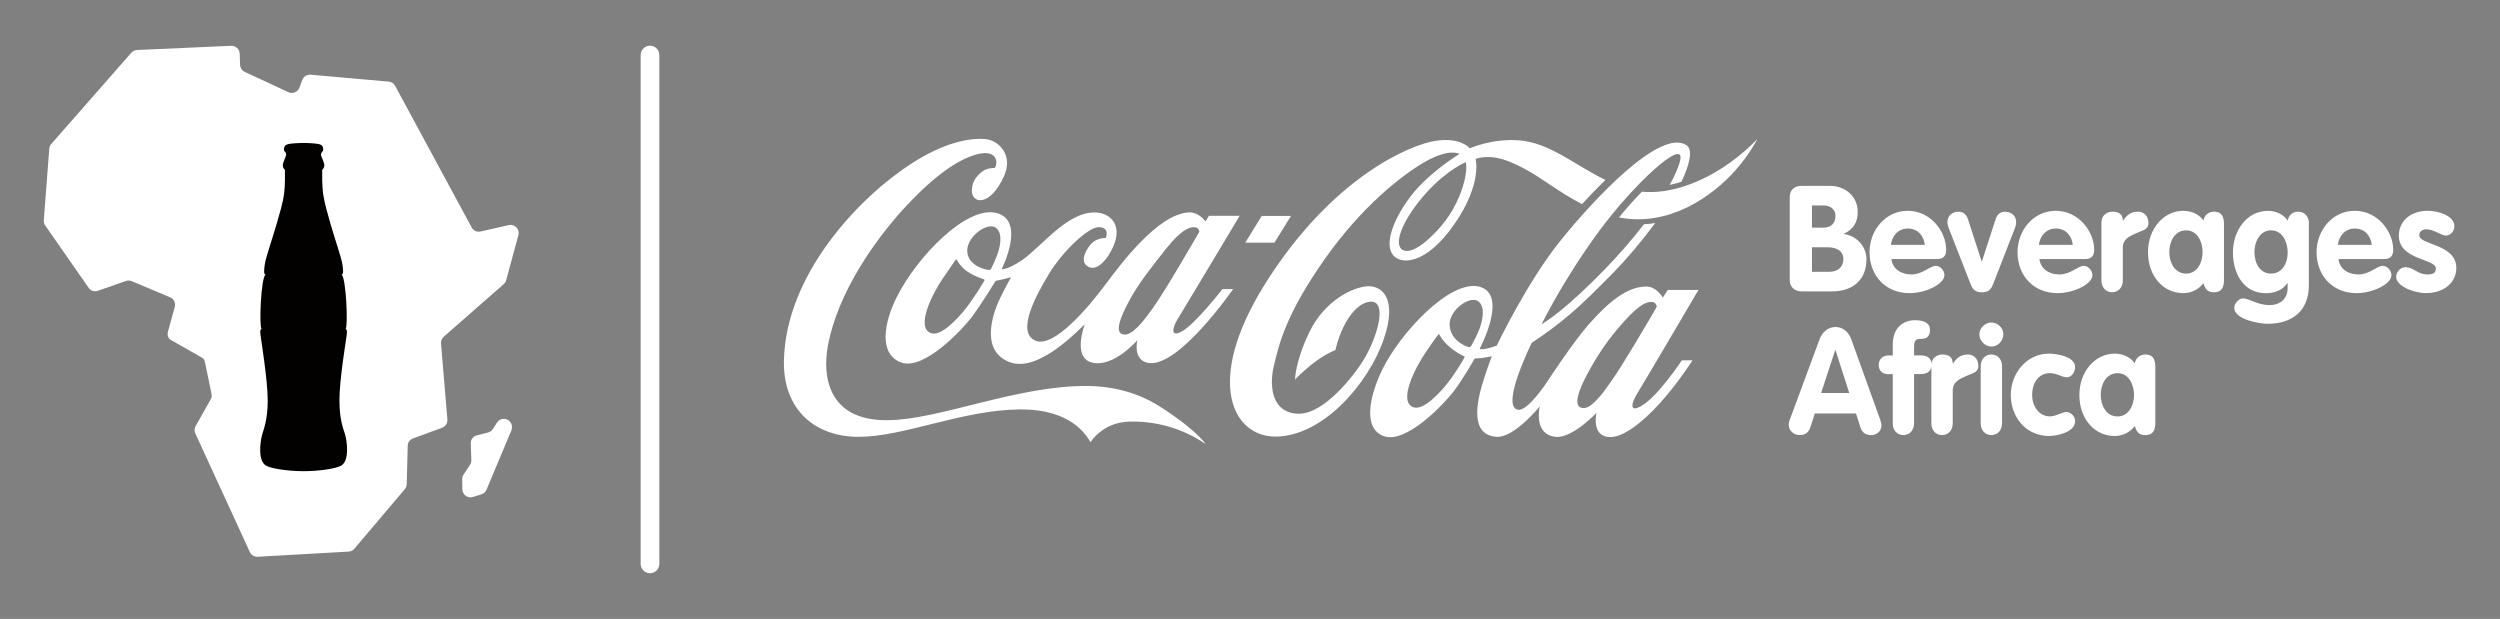
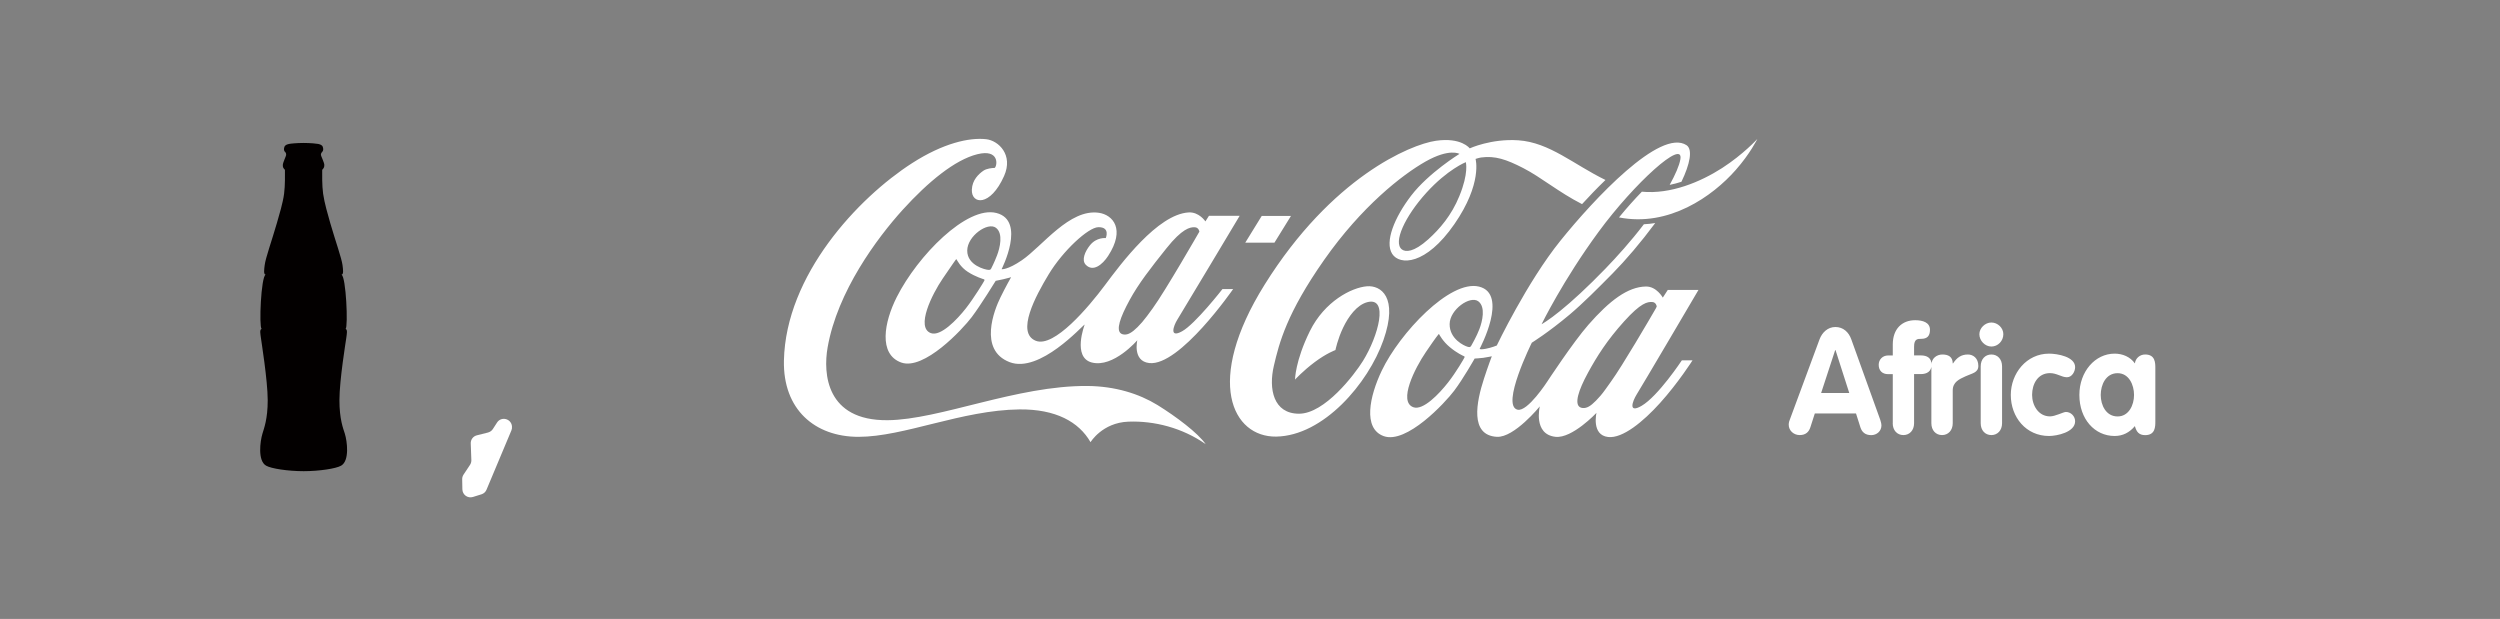
<svg xmlns="http://www.w3.org/2000/svg" version="1.1" id="Layer_1" x="0px" y="0px" viewBox="0 0 412 102" style="enable-background:new 0 0 412 102;" xml:space="preserve">
  <rect x="0" y="0" width="412" height="102" fill="#808080" stroke="none" />
  <style type="text/css">
	.st0{fill:#FFFFFF;}
	.st1{fill:#030000;}
</style>
  <g>
-     <path class="st0" d="M64.06,13.45l-12.87-1.14c-0.6-0.05-1.16,0.3-1.37,0.86l-0.48,1.28c-0.28,0.73-1.11,1.07-1.82,0.74l-7.18-3.34   c-0.46-0.21-0.75-0.66-0.77-1.16l-0.07-1.85c-0.03-0.75-0.66-1.32-1.4-1.29L22.59,8.24c-0.34,0.02-0.67,0.16-0.91,0.41L8.48,23.69   c-0.21,0.22-0.34,0.5-0.36,0.8l-0.9,11.78c-0.03,0.35,0.07,0.7,0.29,0.97l7.15,10.27c0.32,0.39,0.83,0.57,1.33,0.46l4.91-1.71   c0.28-0.06,0.58-0.03,0.84,0.09l6.33,2.66c0.6,0.27,0.91,0.94,0.73,1.58l-1.13,4.08c-0.12,0.44-0.01,0.9,0.29,1.24l5.51,3.14   c0.16,0.18,0.27,0.41,0.31,0.66l1.09,5.25c0.05,0.3,0,0.62-0.16,0.88l-2.47,4.38c-0.19,0.34-0.23,0.75-0.09,1.12l8.98,19.54   c0.21,0.57,0.78,0.93,1.39,0.87l14.99-0.85c0.34-0.03,0.66-0.2,0.89-0.47l8.31-9.81c0.2-0.23,0.31-0.52,0.32-0.83l0.16-6.32   c0.01-0.55,0.36-1.03,0.88-1.22l4.79-1.76c0.57-0.21,0.92-0.77,0.87-1.37l-1.05-12.51c-0.03-0.42,0.13-0.84,0.45-1.12l9.88-8.66   c0.2-0.17,0.34-0.4,0.41-0.66l2.01-7.42c0.27-0.98-0.61-1.88-1.59-1.66l-4.64,1.06c-0.59,0.13-1.19-0.14-1.47-0.67L65.12,14.15   C64.91,13.75,64.51,13.49,64.06,13.45" />
    <path class="st0" d="M81.91,69.64l-0.69,1.07c-0.18,0.28-0.47,0.48-0.8,0.57l-1.83,0.46c-0.62,0.15-1.04,0.72-1.01,1.35l0.1,2.73   c0.01,0.28-0.07,0.56-0.22,0.79l-1.07,1.61c-0.15,0.23-0.23,0.5-0.22,0.77l0.03,1.66c0.02,0.89,0.88,1.52,1.74,1.25l1.41-0.44   c0.38-0.12,0.68-0.39,0.83-0.76l4.1-9.77c0.09-0.21,0.12-0.44,0.09-0.67l0-0.04C84.22,68.97,82.59,68.58,81.91,69.64" />
    <path class="st1" d="M56.22,76.74c-0.84,0.49-3.63,0.91-6.18,0.91c-2.56,0-5.35-0.42-6.19-0.91c-1.41-0.81-0.98-4.01-0.6-5.27   c0.26-0.88,0.87-2.39,0.87-5.52c-0.01-3.35-1.08-9.85-1.12-10.26c-0.08-0.67-0.25-1.34,0.11-1.49c-0.44-0.34-0.1-8.61,0.67-8.94   c-0.38,0-0.24-0.92-0.16-1.56c0.14-1.17,1.14-3.93,2.01-6.93c0.38-1.33,1-3.35,1.19-4.85c0.18-1.39,0.14-3.16,0.14-3.93   c-0.26-0.27-0.36-0.39-0.35-0.81c0.02-0.43,0.55-1.48,0.55-1.64c0-0.15,0-0.34-0.18-0.51c-0.23-0.19-0.21-0.53-0.11-0.81   c0.11-0.35,0.51-0.44,0.77-0.5c0.2-0.05,1.28-0.16,2.4-0.16c1.11,0,2.2,0.11,2.4,0.16c0.24,0.06,0.66,0.15,0.76,0.5   c0.1,0.29,0.11,0.62-0.1,0.81c-0.19,0.18-0.21,0.36-0.21,0.51c0,0.16,0.54,1.21,0.56,1.64c0,0.42-0.11,0.54-0.35,0.81   c0,0.76-0.04,2.54,0.15,3.93c0.21,1.5,0.8,3.52,1.18,4.85c0.87,3,1.87,5.77,2.02,6.93c0.08,0.65,0.22,1.56-0.17,1.56   c0.76,0.33,1.11,8.61,0.68,8.94c0.35,0.15,0.19,0.83,0.11,1.49c-0.05,0.41-1.13,6.91-1.13,10.26c0,3.13,0.61,4.64,0.89,5.52   C57.22,72.73,57.63,75.93,56.22,76.74" />
    <path class="st0" d="M346.2,65.09c0-1.68,0.85-3.59,2.78-3.59c1.85,0,2.71,1.9,2.71,3.59c0,1.69-0.88,3.54-2.71,3.54   C347.08,68.63,346.2,66.78,346.2,65.09 M355.2,60.72c0-0.91,0-2.3-1.68-2.3c-0.86,0-1.59,0.61-1.69,1.47   c-0.78-1.1-2.05-1.61-3.34-1.61c-3.22,0-5.81,2.96-5.81,6.81c0,3.96,2.51,6.76,5.81,6.76c1.34,0,2.44-0.56,3.34-1.63   c0.25,0.93,0.66,1.49,1.69,1.49c1.68,0,1.68-1.39,1.68-2.29V60.72z M341.98,60.5c0-1.71-2.91-2.22-4.3-2.22   c-3.71,0-6.3,3.25-6.3,6.81c0,3.66,2.51,6.76,6.3,6.76c1.27,0,4.3-0.61,4.3-2.42c0-0.83-0.69-1.54-1.52-1.54   c-0.42,0-1.74,0.73-2.62,0.73c-1.9,0-2.95-1.81-2.95-3.54c0-1.81,0.95-3.59,2.95-3.59c1.13,0,1.91,0.68,2.79,0.68   C341.46,62.18,341.98,61.23,341.98,60.5z M328.18,53.15c-1.05,0-1.98,0.93-1.98,1.93c0,1.07,0.93,2.03,1.98,2.03   c1.09,0,1.97-0.93,1.97-2.03C330.16,54.05,329.23,53.15,328.18,53.15z M326.42,69.75c0,1.17,0.73,1.95,1.76,1.95   c1.02,0,1.76-0.78,1.76-1.95v-9.38c0-1.17-0.73-1.95-1.76-1.95c-1.03,0-1.76,0.78-1.76,1.95V69.75z M318.29,69.75   c0,1.17,0.73,1.95,1.76,1.95c1.02,0,1.76-0.78,1.76-1.95v-5.4c0-1.39,1.07-1.86,2.12-2.34c1.05-0.49,2.1-0.57,2.1-1.71   c0-1.27-0.86-1.88-1.71-1.88c-1.1,0-1.81,0.49-2.46,1.47h-0.05c0-1.13-0.78-1.47-1.71-1.47c-0.88,0-1.81,0.59-1.81,1.76V69.75z    M311.92,69.75c0,1.17,0.73,1.95,1.76,1.95c1.02,0,1.76-0.78,1.76-1.95v-8.1h1.1c1.02,0,1.78-0.44,1.78-1.54   c0-1.12-0.73-1.54-1.78-1.54h-1.1v-1.44c0-1.29,0.59-1.29,1.17-1.29c0.98,0,1.45-0.46,1.45-1.49c0-1.22-1.2-1.58-2.44-1.58   c-2.15,0-3.69,1.41-3.69,4v1.81h-0.78c-0.88,0-1.54,0.66-1.54,1.54c0,0.95,0.59,1.54,1.54,1.54h0.78V69.75z M302.44,57.69h0.05   l2.27,7.08h-4.64L302.44,57.69z M294.95,69.19c-0.05,0.12-0.17,0.42-0.17,0.8c0,0.98,0.83,1.71,1.81,1.71c1,0,1.52-0.53,1.76-1.29   l0.73-2.27h6.79l0.73,2.3c0.24,0.73,0.75,1.27,1.78,1.27c0.91,0,1.68-0.66,1.68-1.61c0-0.17-0.05-0.51-0.19-0.9l-4.78-13.28   c-0.42-1.18-1.32-2.03-2.62-2.03c-1.25,0-2.19,0.9-2.61,2.03L294.95,69.19z" />
-     <path class="st0" d="M404.48,37.28c0-1.74-2.66-2.54-4.39-2.54c-2.78,0-4.76,1.66-4.76,4.1c0,4.03,6.1,3.78,6.1,5.39   c0,0.66-0.32,1-1.39,1c-1.66,0-2.27-1.2-3.64-1.2c-0.98,0-1.52,1.02-1.52,1.56c0,1.58,2.93,2.71,4.91,2.71   c3.03,0,5.01-1.78,5.01-4.13c0-4-6.1-3.76-6.1-5.4c0-0.68,0.56-0.98,1.19-0.98c1.15,0,2.49,1.03,3.16,1.03   C403.87,38.84,404.48,38.08,404.48,37.28 M385.28,40.35c0.17-1.49,1.23-2.69,2.78-2.69c1.64,0,2.62,1.15,2.81,2.69H385.28z    M392.86,42.7c1.07,0,1.54-0.51,1.54-1.56c0-2.93-2.51-6.4-6.33-6.4c-3.71,0-6.3,3.25-6.3,6.81c0,3.88,2.64,6.76,6.6,6.76   c2.61,0,5.74-1.46,5.74-2.98c0-0.75-0.69-1.52-1.44-1.52c-0.93,0-2.17,1.42-3.98,1.42c-1.64,0-3.08-0.81-3.32-2.54H392.86z    M377.01,41.62c0,1.71-0.88,3.47-2.75,3.47c-1.83,0-2.73-1.71-2.73-3.59c0-1.63,0.9-3.54,2.73-3.54   C376.18,37.96,377.01,39.92,377.01,41.62z M380.52,36.84c0-1.17-0.73-1.95-1.76-1.95c-0.98,0-1.54,0.54-1.76,1.47   c-0.66-1.08-2.02-1.61-3.22-1.61c-3.54,0-5.79,3.29-5.79,6.84c0,3.49,1.73,6.73,5.42,6.73c1.61,0,2.8-0.58,3.54-1.66h0.05v0.83   c0,1.79-1.27,2.79-2.98,2.79c-2.03,0-3.27-1.1-4.4-1.1c-0.69,0-1.42,0.88-1.42,1.54c0,1.93,4.1,2.64,5.54,2.64   c4.01,0,6.76-2.12,6.76-6.35V36.84z M357.5,41.55c0-1.68,0.85-3.59,2.78-3.59c1.85,0,2.71,1.9,2.71,3.59   c0,1.69-0.88,3.54-2.71,3.54C358.38,45.09,357.5,43.24,357.5,41.55z M366.51,37.18c0-0.91,0-2.3-1.68-2.3   c-0.86,0-1.59,0.61-1.69,1.47c-0.78-1.1-2.05-1.61-3.34-1.61c-3.22,0-5.81,2.96-5.81,6.81c0,3.96,2.51,6.76,5.81,6.76   c1.34,0,2.44-0.56,3.34-1.63c0.25,0.93,0.66,1.49,1.69,1.49c1.68,0,1.68-1.39,1.68-2.29V37.18z M346.32,46.21   c0,1.17,0.73,1.95,1.76,1.95c1.02,0,1.76-0.78,1.76-1.95v-5.4c0-1.39,1.07-1.86,2.12-2.34c1.05-0.49,2.1-0.57,2.1-1.71   c0-1.27-0.86-1.88-1.71-1.88c-1.1,0-1.81,0.49-2.46,1.47h-0.05c0-1.13-0.78-1.47-1.71-1.47c-0.88,0-1.81,0.59-1.81,1.76V46.21z    M336.01,40.35c0.17-1.49,1.23-2.69,2.78-2.69c1.64,0,2.62,1.15,2.81,2.69H336.01z M343.58,42.7c1.07,0,1.54-0.51,1.54-1.56   c0-2.93-2.51-6.4-6.33-6.4c-3.71,0-6.3,3.25-6.3,6.81c0,3.88,2.64,6.76,6.6,6.76c2.61,0,5.74-1.46,5.74-2.98   c0-0.75-0.69-1.52-1.44-1.52c-0.93,0-2.17,1.42-3.98,1.42c-1.64,0-3.08-0.81-3.32-2.54H343.58z M324.71,46.7   c0.34,0.91,0.71,1.47,1.9,1.47c1.2,0,1.56-0.56,1.9-1.47l3.54-9.08c0.17-0.44,0.21-0.71,0.21-1.02c0-1.12-0.88-1.71-1.83-1.71   c-0.98,0-1.39,0.71-1.56,1.25l-2.25,6.94h-0.05l-2.24-6.94c-0.17-0.54-0.59-1.25-1.56-1.25c-0.96,0-1.83,0.59-1.83,1.71   c0,0.32,0.06,0.59,0.22,1.02L324.71,46.7z M311.62,40.35c0.17-1.49,1.23-2.69,2.78-2.69c1.64,0,2.62,1.15,2.81,2.69H311.62z    M319.19,42.7c1.07,0,1.54-0.51,1.54-1.56c0-2.93-2.51-6.4-6.33-6.4c-3.71,0-6.3,3.25-6.3,6.81c0,3.88,2.64,6.76,6.6,6.76   c2.61,0,5.74-1.46,5.74-2.98c0-0.75-0.69-1.52-1.44-1.52c-0.93,0-2.17,1.42-3.98,1.42c-1.64,0-3.08-0.81-3.32-2.54H319.19z    M298.61,40.75h2.59c1.71,0,2.59,0.78,2.59,1.92c0,1.37-0.98,2.12-2.3,2.12h-2.88V40.75z M298.61,33.86h1.9   c1.07,0,1.98,0.59,1.98,1.73c0,1.23-0.78,1.93-1.98,1.93h-1.9V33.86z M294.95,46.17c0,1.15,0.83,1.85,1.95,1.85h5.03   c3.37,0,5.66-1.85,5.66-5.3c0-2.12-1.63-3.86-3.71-4.15v-0.05c1.56-0.73,2.27-1.88,2.27-3.59c0-2.59-2.05-4.3-4.59-4.3h-4.69   c-1.12,0-1.92,0.66-1.92,1.83V46.17z" />
    <path class="st0" d="M241.57,26.72c0,0-3.01,1.19-6.51,5.05c-3.51,3.87-5.53,8.2-4.02,9.34c0.58,0.44,1.91,0.51,4.34-1.67   c1.89-1.71,3.82-3.93,5.12-7.12C242.07,28.51,241.57,26.76,241.57,26.72 M260.72,33.64c-3.89-1.99-6.73-4.42-9.69-5.94   c-2.82-1.45-4.65-2.05-6.92-1.75c-0.37,0.05-0.94,0.24-0.94,0.24s1.18,4.01-3.49,10.75c-4.73,6.83-9.02,6.79-10.24,4.91   c-1.28-1.98,0.37-6.02,3.12-9.61c2.89-3.76,7.96-6.88,7.96-6.88s-1.62-0.98-5.59,1.26c-3.86,2.19-10.54,7.41-16.71,16.21   c-6.17,8.8-7.4,13.65-8.29,17.46c-0.89,3.81-0.08,7.89,4.15,7.89c4.23,0,9.14-6.45,10.53-8.69c2.58-4.17,4.26-10.58,0.75-9.7   c-1.73,0.44-3.13,2.36-4.01,4.2c-0.91,1.89-1.27,3.7-1.27,3.7s-1.46,0.52-3.42,1.99c-1.96,1.47-3.24,2.88-3.24,2.88   s0.01-3.04,2.44-7.98c2.43-4.93,6.88-7.19,9.4-7.4c2.28-0.19,5.23,1.74,2.73,8.87c-2.5,7.14-9.9,15.78-17.68,15.9   c-7.18,0.1-11.88-9.06-1.9-25.04c11.04-17.68,24.01-23.1,28.22-23.71c4.21-0.61,5.58,1.25,5.58,1.25s3.53-1.63,8.01-1.33   c5.14,0.35,9.12,3.99,14.36,6.54C263.19,31,261.89,32.36,260.72,33.64z M283.81,27.69c-3.56,2.29-8.49,4.36-13.23,3.9   c-1.2,1.24-2.49,2.67-3.77,4.24c8.22,1.62,15.41-3.47,19.23-7.81c2.39-2.7,3.57-5.12,3.57-5.12S287.34,25.41,283.81,27.69z    M272.88,50.83c0.1-0.18,0.15-0.34,0.15-0.34s-0.1-0.69-0.75-0.72c-0.78-0.04-1.85,0.11-4.64,3.21c-2.79,3.09-4.48,5.77-5.94,8.45   c-1.6,2.93-2.25,5.11-1.33,5.67c0.26,0.16,0.65,0.18,0.97,0.1c0.63-0.15,1.33-0.73,2.41-1.97c0.51-0.58,1.07-1.41,1.73-2.33   C267.32,60.37,271.96,52.43,272.88,50.83z M243.81,54.22c0.47-1.23,1.06-3.62-0.18-4.56c-1.33-1.01-4.71,1.34-4.73,3.75   c-0.02,2.46,2.38,3.58,2.97,3.74c0.33,0.09,0.44,0.08,0.6-0.19C242.57,56.78,243.35,55.44,243.81,54.22z M241.26,58.7   c-0.09-0.03-1.19-0.53-2.33-1.49c-1.14-0.94-1.71-2.03-1.76-2.12c-0.04-0.08-0.09-0.02-0.14,0.05c-0.05,0.07-0.26,0.25-2.06,2.9   c-1.81,2.66-4.57,8.13-2.06,9.07c1.61,0.59,4.28-2.22,5.74-4.09c1.36-1.74,2.62-3.94,2.69-4.1   C241.41,58.77,241.34,58.73,241.26,58.7z M269.72,65.01c-0.68,1.1-1.45,3.18,0.8,1.88c2.74-1.59,6.65-7.51,6.65-7.51h1.76   c0,0-2.33,3.68-5.36,7.04c-2.78,3.08-6.17,5.87-8.55,5.6c-2.79-0.32-1.92-3.98-1.92-3.98s-4,4.25-6.75,3.95   c-3.73-0.41-2.59-5.02-2.59-5.02s-4.21,5.18-7.08,5.02c-4.5-0.26-3.37-5.75-2.12-9.59c0.67-2.06,1.29-3.69,1.29-3.69   s-0.45,0.12-1.41,0.26c-0.5,0.07-1.42,0.12-1.42,0.12s-1.87,3.31-3.37,5.3c-1.5,1.99-7.87,8.85-11.63,7.48   c-3.46-1.27-2.32-6.58-0.3-10.8c2.94-6.15,11.22-14.99,16.01-13.84c4.96,1.2,0.12,10.25,0.12,10.25s0,0.03,0.05,0.05   c0.1,0.04,0.36,0.06,0.96-0.05c0.95-0.18,1.81-0.54,1.81-0.54s4.98-10.44,10.48-17.26c5.5-6.83,16.47-18.59,20.79-15.75   c1.05,0.7,0.57,3.11-0.84,6.03c-0.63,0.2-1.28,0.38-1.94,0.51c0.95-1.72,1.58-3.17,1.76-4.19c0.64-3.52-7.59,3.91-13.46,11.91   c-5.88,8-9.41,15.25-9.41,15.25s1.19-0.67,3.03-2.17c1.93-1.55,4.59-3.99,7.47-6.97c1.94-2.01,4.22-4.53,6.36-7.34   c0.64-0.03,1.26-0.1,1.87-0.2c-2.38,3.21-4.89,6.14-7.02,8.3c-2.34,2.37-4.88,4.93-7.09,6.79c-3.51,2.95-6.23,4.63-6.23,4.63   s-5.15,10.37-2.35,11.04c1.65,0.39,4.89-4.62,4.89-4.62s4.24-6.47,6.79-9.38c3.48-3.97,6.49-6.26,9.48-6.3   c1.75-0.03,2.78,1.83,2.78,1.83l0.82-1.27h5.06C279.92,47.77,270.48,63.81,269.72,65.01z M283.81,27.69   c-3.56,2.29-8.49,4.36-13.23,3.9c-1.2,1.24-2.49,2.67-3.77,4.24c8.22,1.62,15.41-3.47,19.23-7.81c2.39-2.7,3.57-5.12,3.57-5.12   S287.34,25.41,283.81,27.69z M212.75,35.59h-4.82l-2.71,4.4h4.81L212.75,35.59z M189.96,50.82c2.05-2.81,7.7-12.65,7.7-12.65   s-0.1-0.69-0.76-0.72c-0.78-0.04-2.08,0.22-4.67,3.47c-2.6,3.25-4.6,5.83-6.06,8.51c-1.6,2.93-2.3,5-1.39,5.56   c0.26,0.16,0.65,0.18,0.97,0.1c0.61-0.15,1.39-0.75,2.47-1.99C188.72,52.52,189.3,51.74,189.96,50.82z M164.13,37.54   c-1.33-1.01-4.71,1.34-4.73,3.75c-0.02,2.47,3.05,3.17,3.45,3.18c0,0,0.35,0.09,0.49-0.2c0.09-0.19,0.5-0.95,0.97-2.18   C164.78,40.87,165.37,38.47,164.13,37.54z M162.13,46.02c-0.09-0.03-1.36-0.4-2.61-1.2c-1.25-0.8-1.82-1.98-1.87-2.06   c-0.04-0.08-0.09-0.02-0.15,0.05c-0.05,0.07-0.31,0.41-2.12,3.07c-1.81,2.65-4.49,8.09-1.97,9.02c1.61,0.59,4.31-2.23,5.77-4.09   c1.36-1.74,2.97-4.4,3.04-4.56C162.28,46.09,162.21,46.05,162.13,46.02z M201.46,47.64h1.76c0,0-8.83,12.77-13.83,12.19   c-2.79-0.32-1.96-3.76-1.96-3.76s-3.92,4.58-7.5,3.67c-3.26-0.84-1.17-6.26-1.17-6.26c-0.37,0.15-7.42,8.11-12.38,6.2   c-5.18-2-2.5-8.66-1.51-10.66c0.83-1.7,1.76-3.34,1.76-3.34s-0.8,0.23-1.29,0.34c-0.49,0.11-1.25,0.26-1.25,0.26   s-2.45,3.99-3.95,5.98c-1.5,1.99-7.87,8.84-11.63,7.48c-3.76-1.37-2.83-6.62-0.72-10.79c3.42-6.78,11.54-15.09,16.42-13.85   c4.94,1.26,0.85,9.27,0.85,9.27s0.98,0.13,3.34-1.48c3.39-2.32,7.86-8.54,12.71-7.82c2.28,0.34,4.4,2.68,1.5,7.12   c-0.93,1.42-2.48,2.69-3.68,1.44c-0.74-0.78-0.1-2.21,0.68-3.19c1.1-1.39,2.62-1.2,2.62-1.2s0.8-1.84-1.23-1.8   c-1.65,0.03-5.82,3.87-8.17,7.76c-2.16,3.57-5.43,9.64-2.14,10.96c3.02,1.21,8.74-5.59,11.4-9.16c2.66-3.57,8.69-11.66,13.77-11.99   c1.75-0.12,2.79,1.48,2.79,1.48l0.59-0.93h5.06c0,0-9.55,15.96-10.3,17.16c-0.59,0.95-1.36,3.08,0.8,1.88   C196.96,53.42,201.46,47.64,201.46,47.64z M198.7,73.2c-3.84-2.7-8.51-3.88-12.76-3.71c-4.29,0.17-6.22,3.38-6.22,3.38   c-1.94-3.38-5.77-5.45-11.69-5.4c-9.56,0.11-19.04,4.52-26.55,4.52c-7.21,0-12.46-4.52-12.29-12.57   c0.3-14.1,12.22-26.81,21.12-32.53c5.12-3.29,9.4-4.26,12.21-3.95c2.04,0.23,4.51,2.59,2.95,6.07c-2.27,5.1-5.42,4.68-5.31,2.24   c0.06-1.58,1.12-2.58,1.91-3.12c0.5-0.35,1.39-0.45,1.86-0.46c0.45-0.38,0.79-3.17-2.88-2.25c-3.67,0.92-8.08,4.52-12.29,9.16   c-4.21,4.65-10.76,13.45-12.37,22.68c-0.75,4.29-0.25,12.09,9.89,11.99c8.6-0.07,21.29-5.74,32.95-5.64   c4.53,0.04,8.46,1.26,11.54,3.15C193.8,68.64,197.42,71.35,198.7,73.2z" />
-     <path class="st0" d="M107.12,94.47c-0.85,0-1.54-0.69-1.54-1.54V9.07c0-0.85,0.69-1.54,1.54-1.54s1.54,0.69,1.54,1.54v83.85   C108.66,93.78,107.97,94.47,107.12,94.47" />
  </g>
</svg>